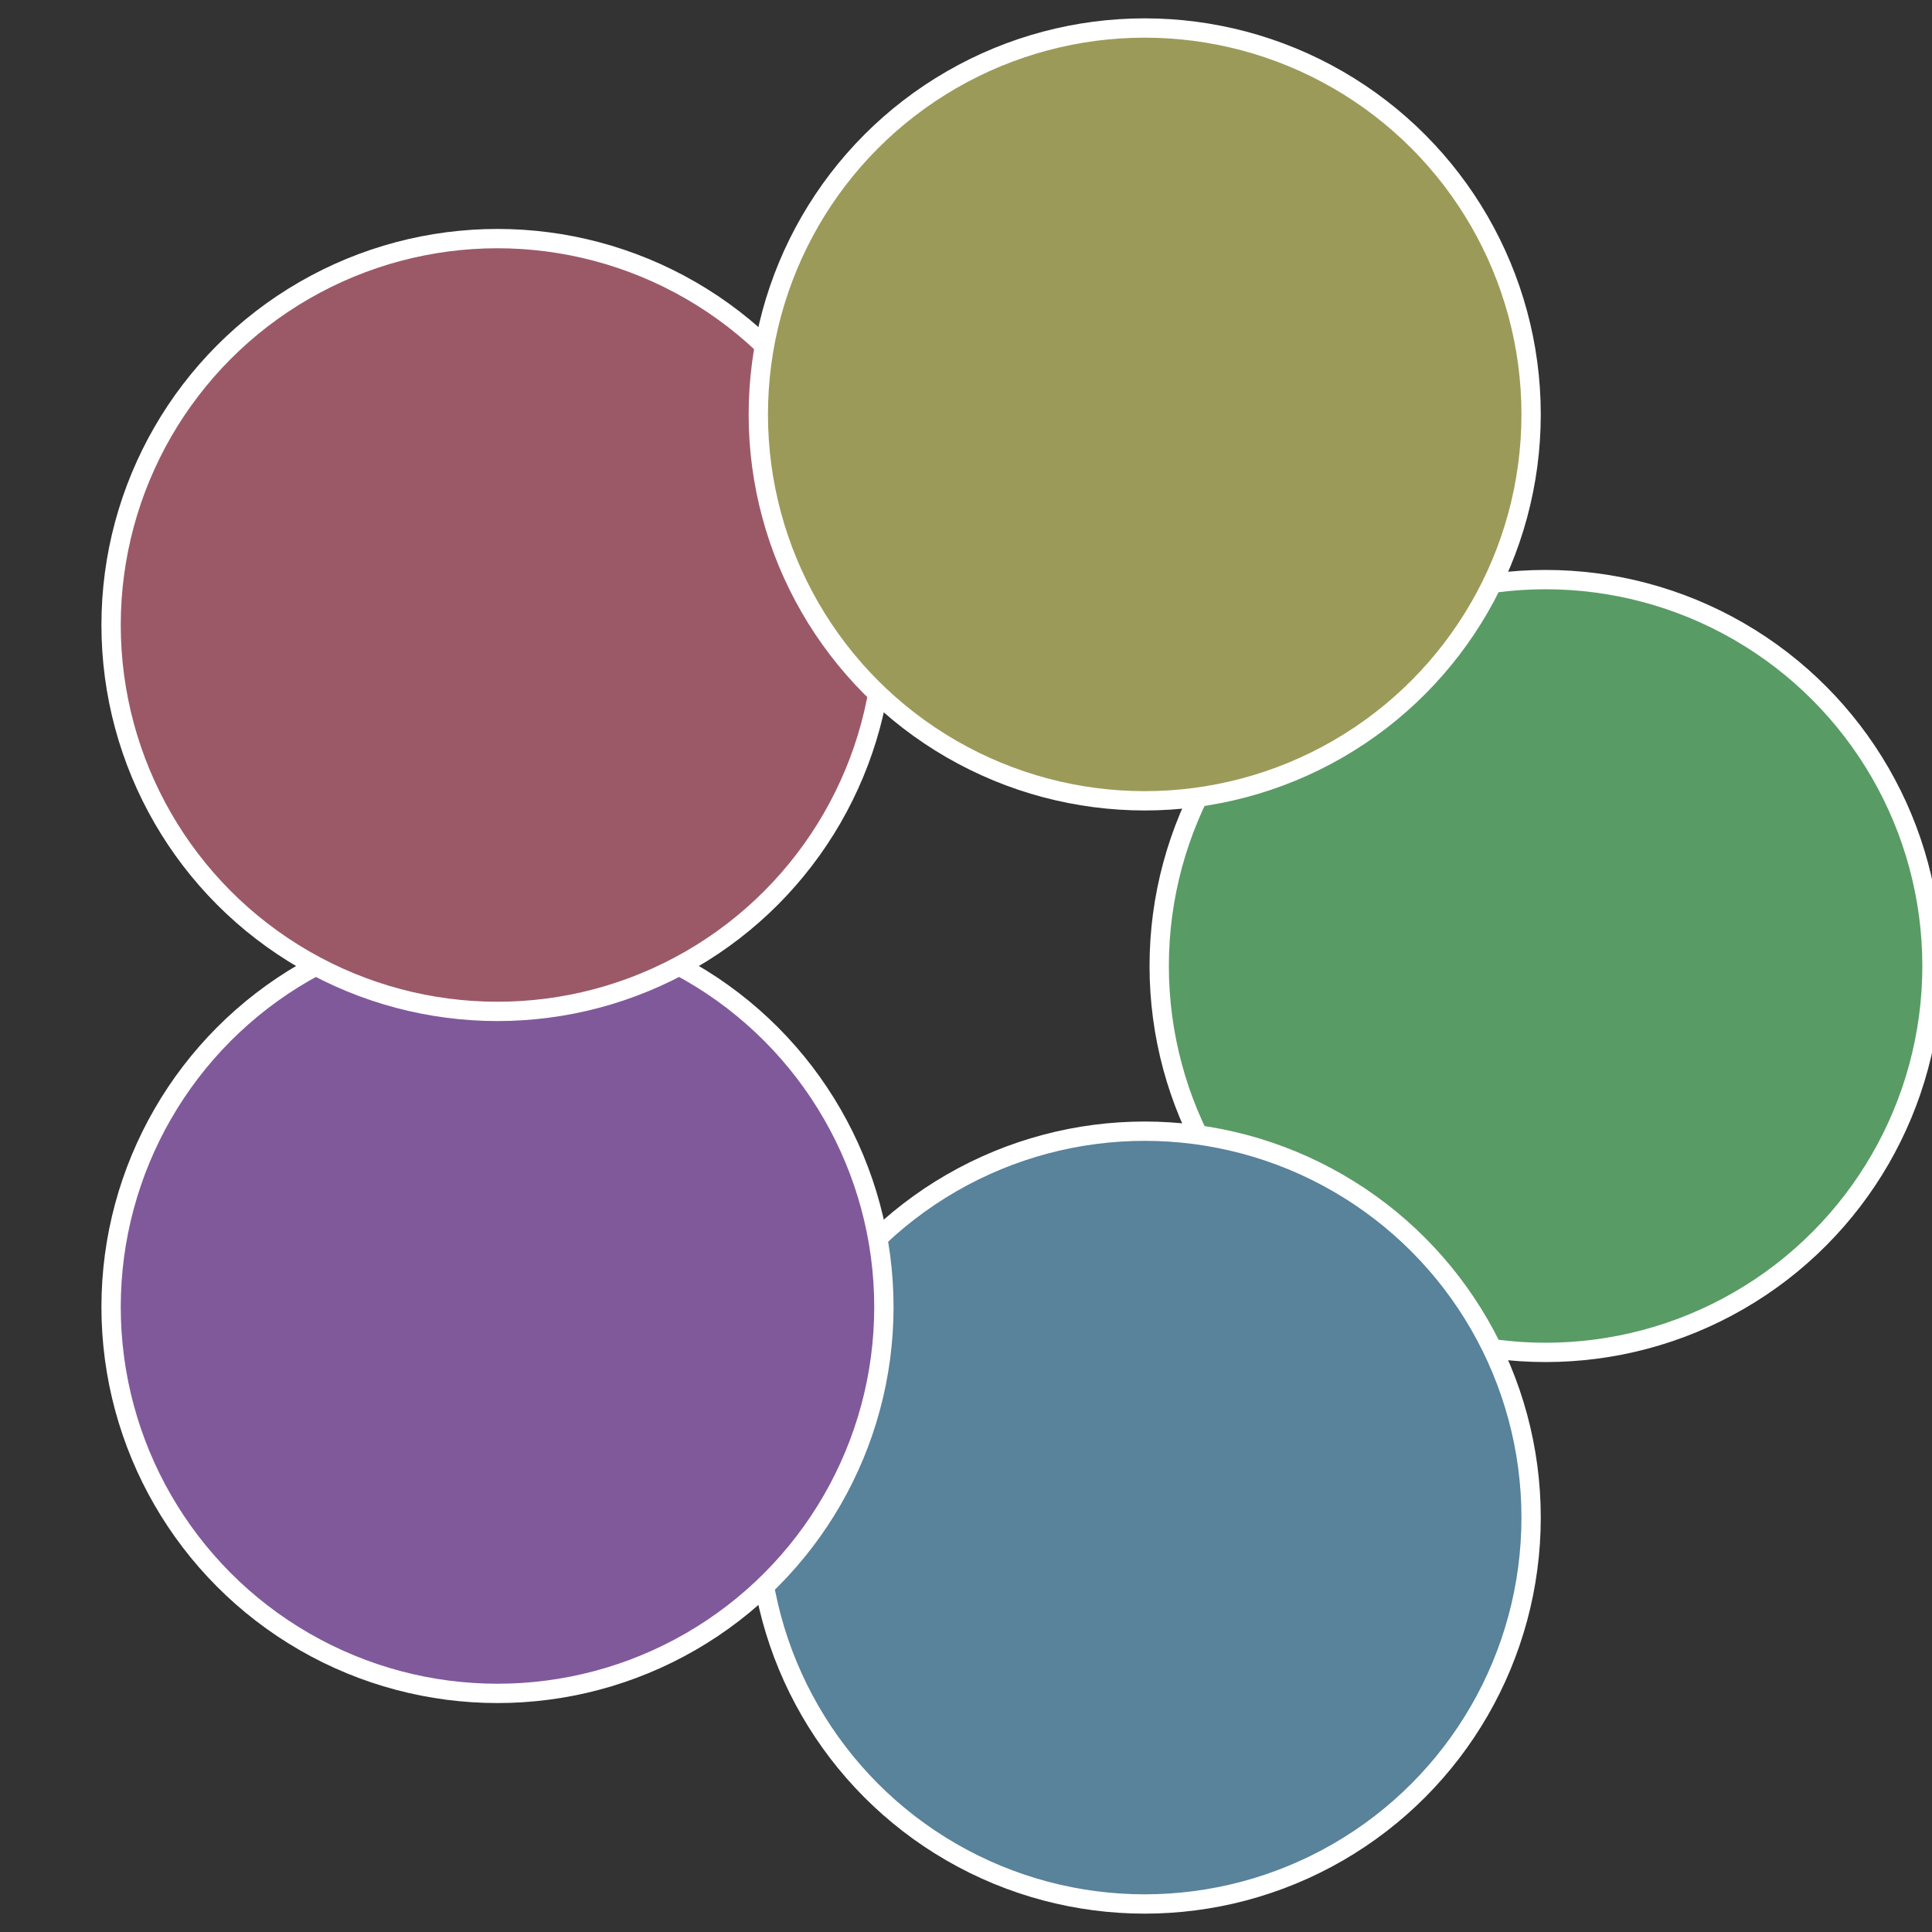
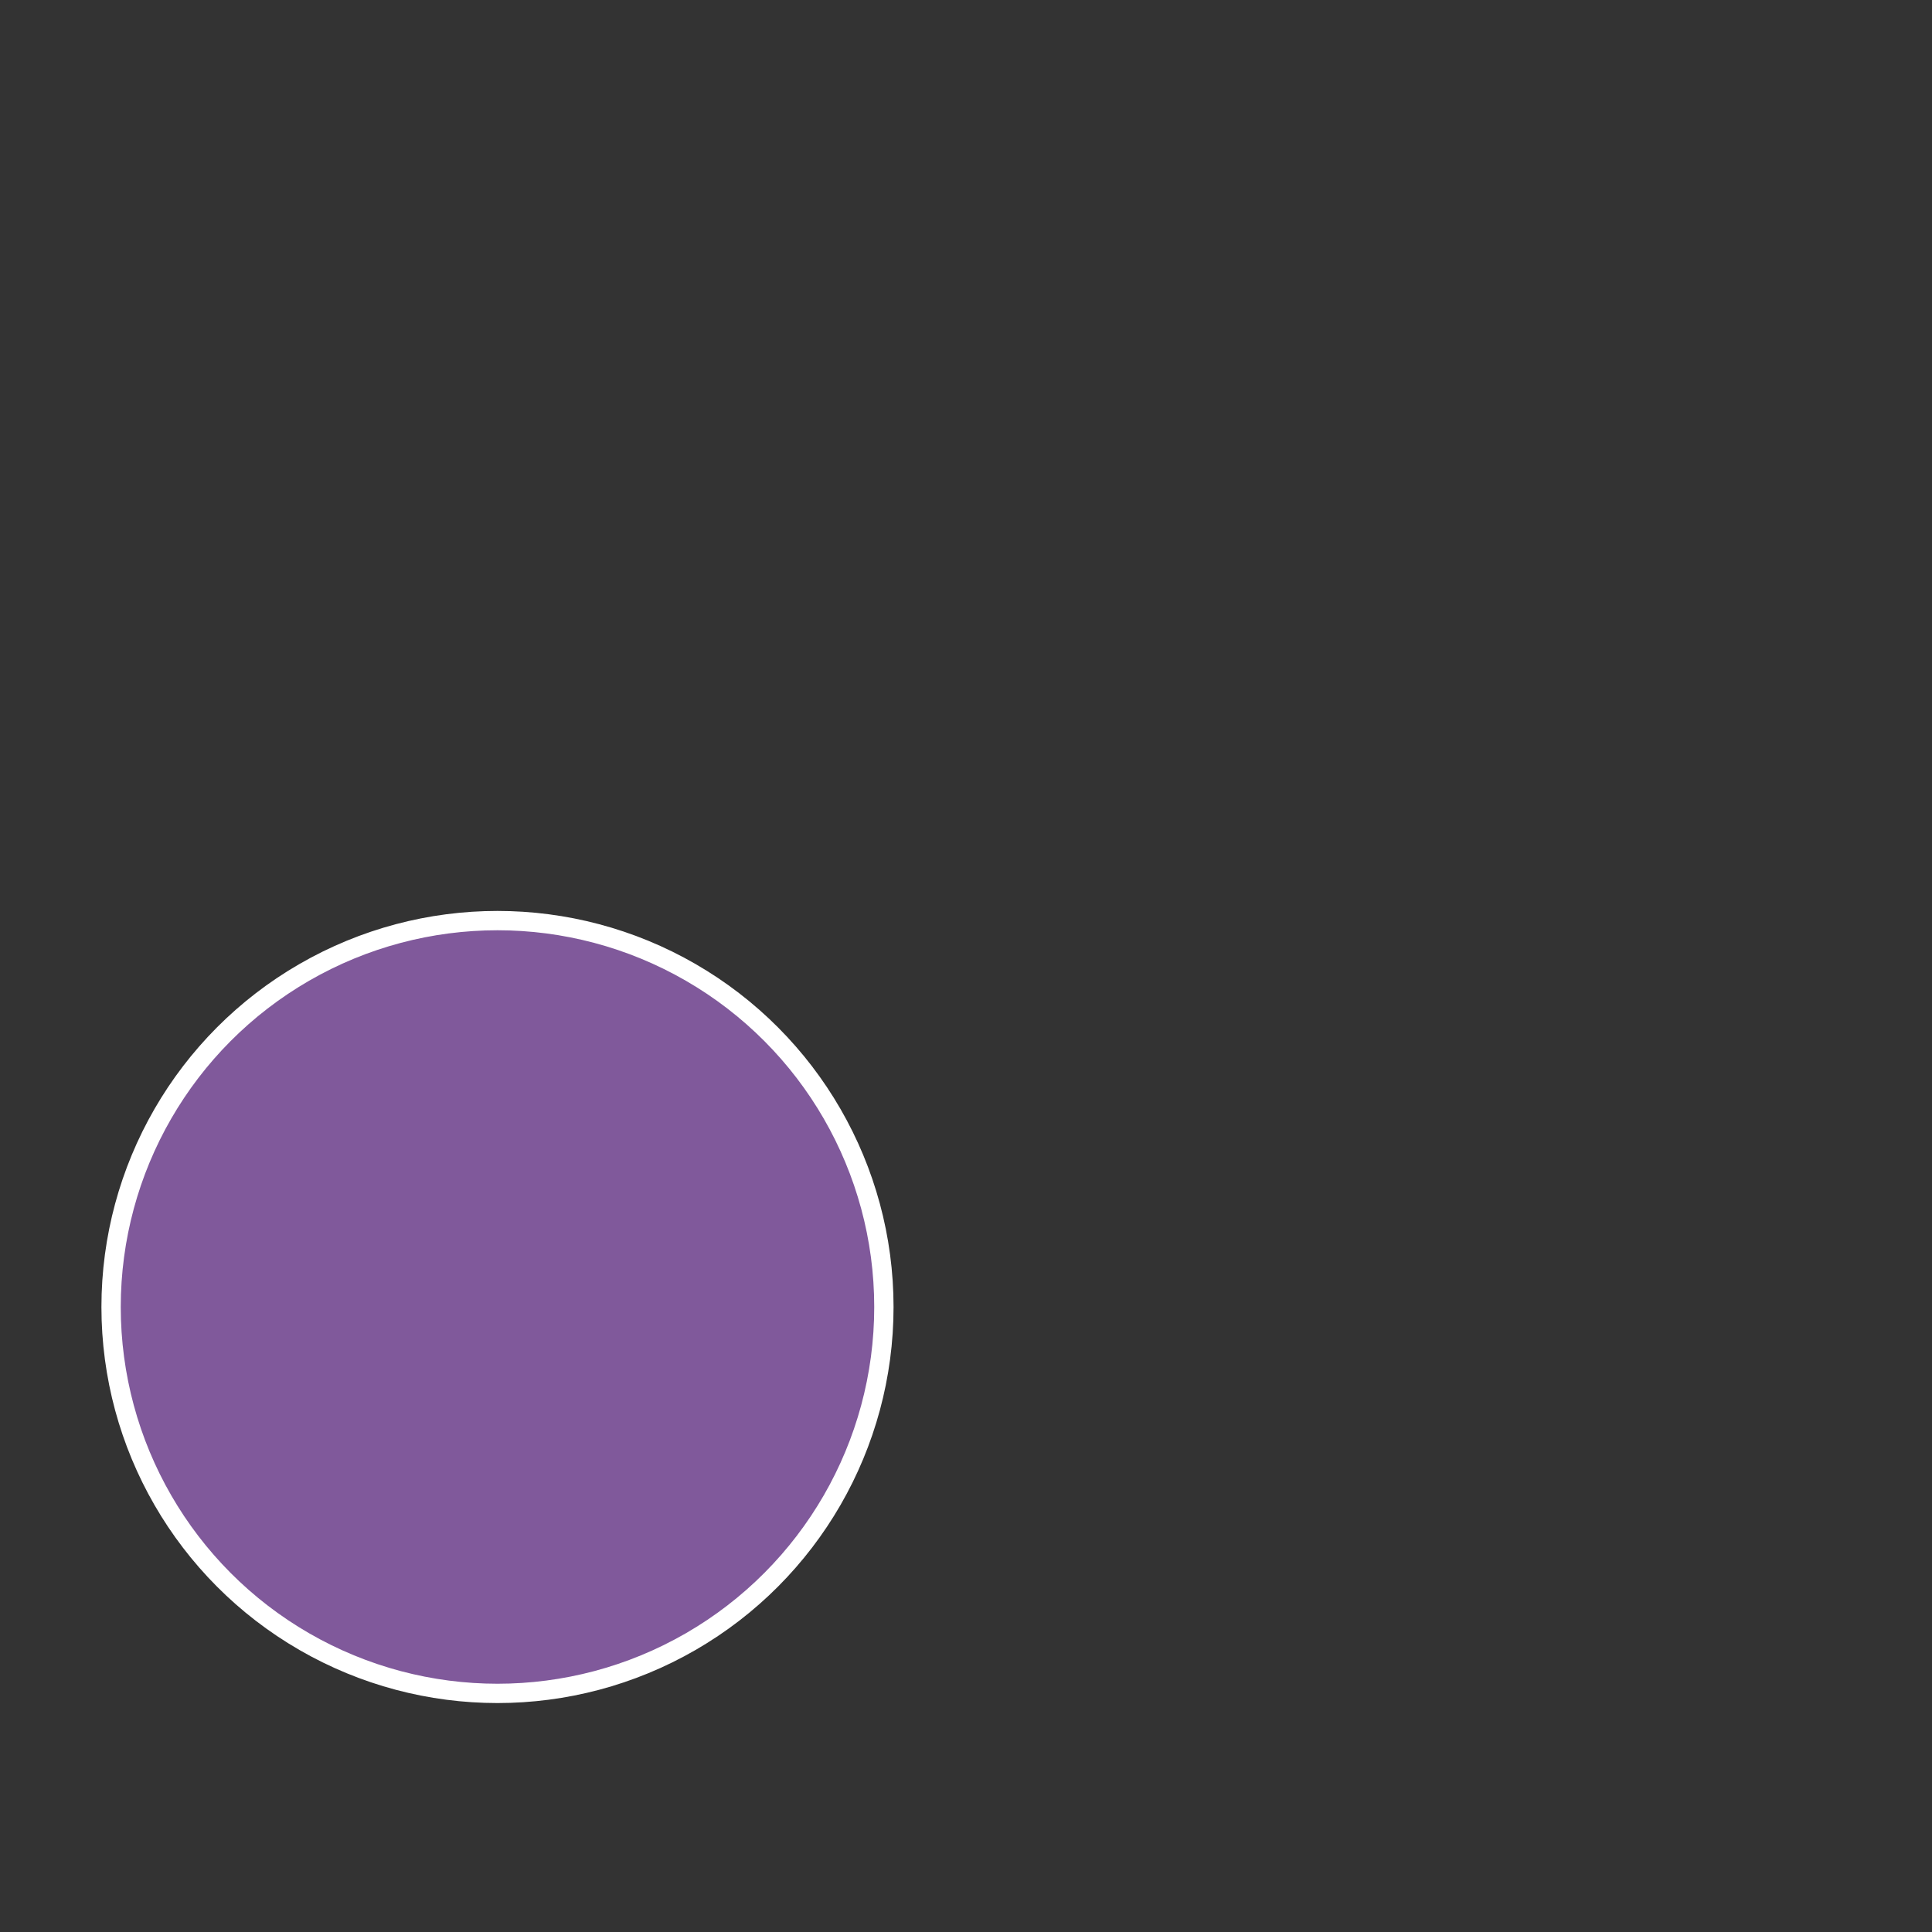
<svg xmlns="http://www.w3.org/2000/svg" width="500" height="500" viewBox="-1 -1 2 2">
  <rect x="-1" y="-1" width="2" height="2" fill="#333333" stroke="none" />
-   <circle cx="0.6" cy="0" r="0.4" fill="#599b65" stroke="#fff" stroke-width="1%" />
-   <circle cx="0.185" cy="0.571" r="0.4" fill="#59829b" stroke="#fff" stroke-width="1%" />
  <circle cx="-0.485" cy="0.353" r="0.4" fill="#80599b" stroke="#fff" stroke-width="1%" />
-   <circle cx="-0.485" cy="-0.353" r="0.4" fill="#9b5968" stroke="#fff" stroke-width="1%" />
-   <circle cx="0.185" cy="-0.571" r="0.4" fill="#9b9a59" stroke="#fff" stroke-width="1%" />
</svg>